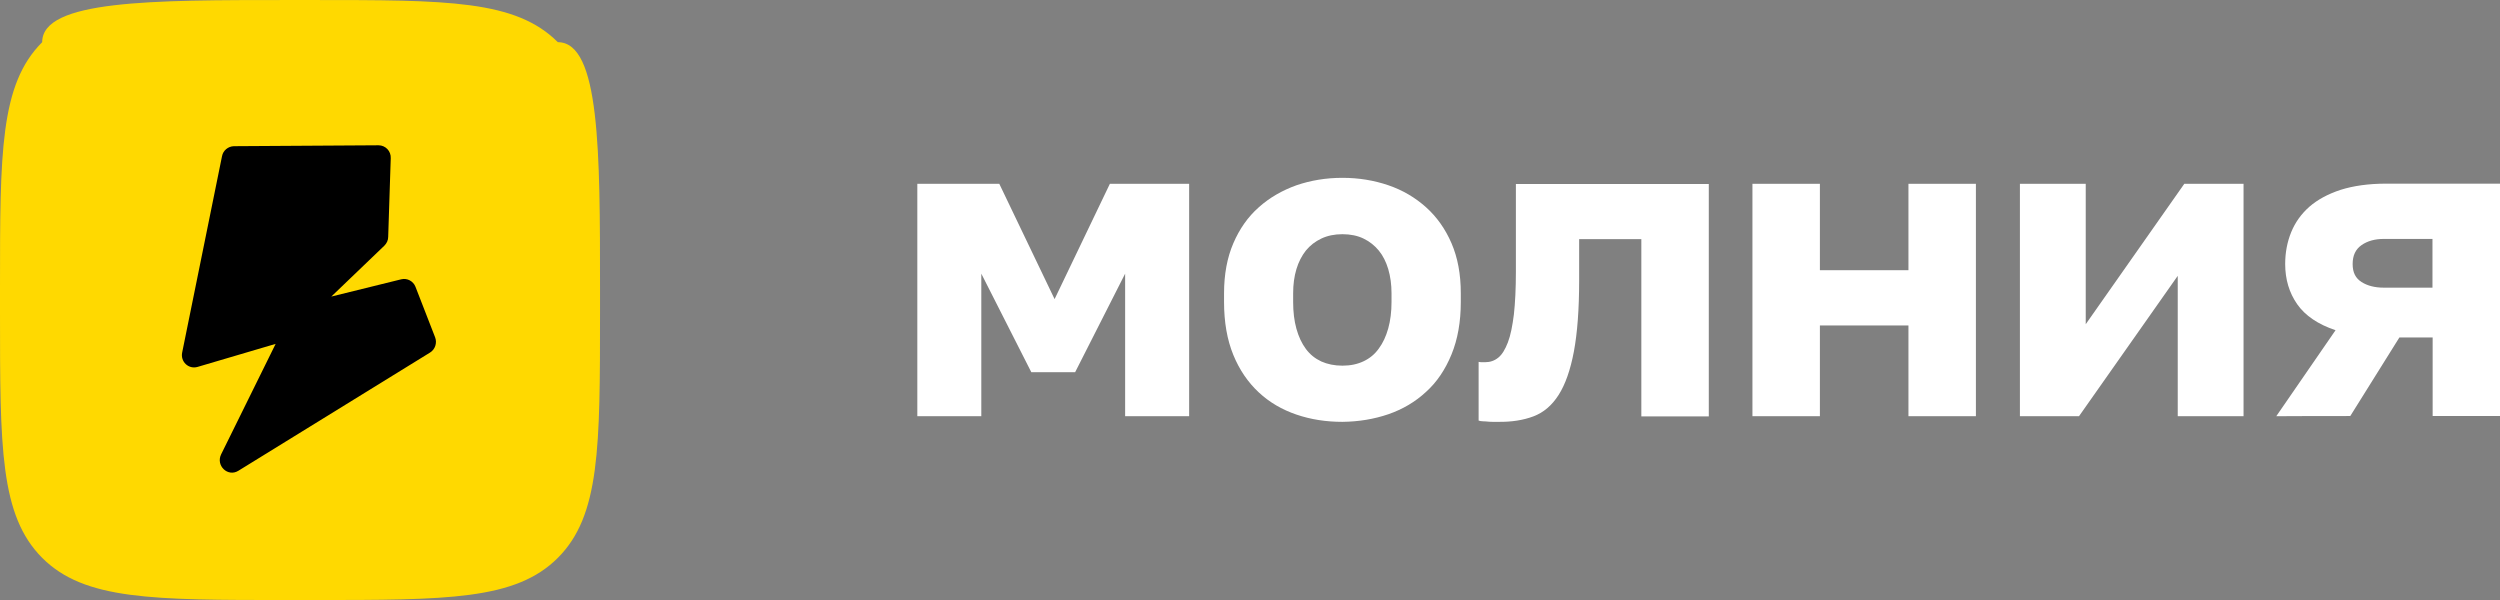
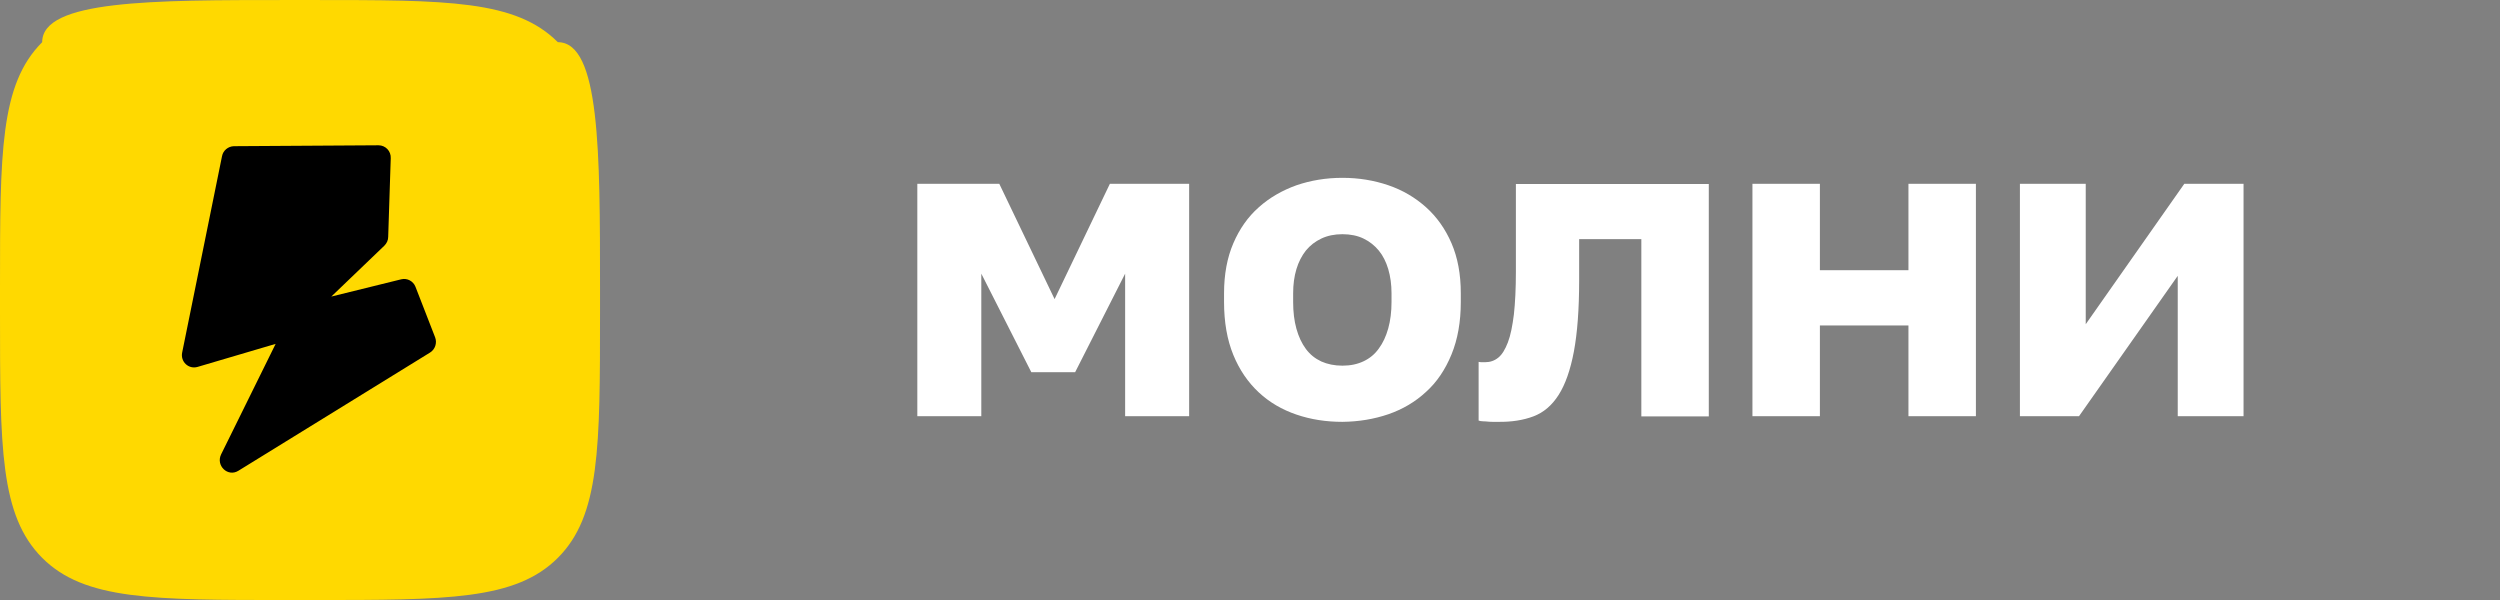
<svg xmlns="http://www.w3.org/2000/svg" viewBox="0 0 137.49 33.00" data-guides="{&quot;vertical&quot;:[],&quot;horizontal&quot;:[]}">
  <rect x="0" y="0" width="137.49" height="33.00" fill="#808080" stroke="none" />
  <defs />
  <path fill="rgb(255, 217, 0)" stroke="none" fill-opacity="1" stroke-width="1" stroke-opacity="1" color="rgb(51, 51, 51)" class="cls-1" id="tSvge2a94ee88d" title="Path 4" d="M0 15.84C0 8.37 0 4.64 2.32 2.32C2.32 0.001 8.35 0.001 15.84 0.001C16.279 0.001 16.72 0.001 17.16 0.001C24.629 0.001 28.359 0.001 30.679 2.32C32.999 2.32 32.999 8.37 32.999 15.84C32.999 16.28 32.999 16.72 32.999 17.16C32.999 24.63 32.999 28.36 30.679 30.68C28.359 32.999 24.619 32.999 17.16 32.999C16.72 32.999 16.279 32.999 15.84 32.999C8.37 32.999 4.64 32.999 2.32 30.68C0 28.35 0 24.63 0 17.16C0 16.72 0 16.28 0 15.84Z" />
  <path fill="rgb(0, 0, 0)" stroke="none" fill-opacity="1" stroke-width="1" stroke-opacity="1" color="rgb(51, 51, 51)" id="tSvg2356bd89f" title="Path 5" d="M15.2 18.9C13.753 19.327 12.306 19.753 10.86 20.18C10.37 20.32 9.91 19.89 10.02 19.38C10.75 15.783 11.48 12.187 12.21 8.59C12.27 8.27 12.55 8.05 12.86 8.04C15.513 8.024 18.166 8.007 20.819 7.99C21.199 7.99 21.509 8.31 21.489 8.7C21.443 10.143 21.396 11.587 21.349 13.03C21.349 13.21 21.269 13.38 21.139 13.51C20.166 14.443 19.193 15.377 18.22 16.31C19.503 15.993 20.786 15.677 22.069 15.36C22.389 15.28 22.729 15.46 22.849 15.77C23.209 16.697 23.569 17.623 23.929 18.55C24.049 18.86 23.929 19.22 23.649 19.39C20.136 21.556 16.623 23.723 13.11 25.89C12.53 26.25 11.86 25.61 12.16 24.99C13.163 22.956 14.166 20.923 15.17 18.89C15.18 18.89 15.19 18.89 15.2 18.9Z" />
  <path fill="#ffffff" stroke="none" fill-opacity="1" stroke-width="1" stroke-opacity="1" color="rgb(51, 51, 51)" id="tSvg74be2d1bfc" title="Path 6" d="M50.449 22.89C50.449 18.63 50.449 14.37 50.449 10.11C51.952 10.11 53.455 10.11 54.958 10.11C55.972 12.223 56.985 14.337 57.998 16.45C59.012 14.337 60.025 12.223 61.038 10.11C62.492 10.11 63.945 10.11 65.398 10.11C65.398 14.37 65.398 18.63 65.398 22.89C64.225 22.89 63.051 22.89 61.878 22.89C61.878 20.277 61.878 17.663 61.878 15.05C60.962 16.857 60.045 18.663 59.128 20.47C58.325 20.47 57.522 20.47 56.718 20.47C55.802 18.663 54.885 16.857 53.968 15.05C53.968 17.663 53.968 20.277 53.968 22.89C52.795 22.89 51.622 22.89 50.449 22.89C50.449 22.89 50.449 22.89 50.449 22.89" />
  <path fill="#ffffff" stroke="none" fill-opacity="1" stroke-width="1" stroke-opacity="1" color="rgb(51, 51, 51)" id="tSvg11895e46f38" title="Path 7" d="M73.828 23.2C72.928 23.2 72.088 23.07 71.298 22.8C70.508 22.53 69.818 22.13 69.228 21.58C68.638 21.03 68.168 20.35 67.828 19.52C67.488 18.69 67.318 17.72 67.318 16.61C67.318 16.45 67.318 16.29 67.318 16.13C67.318 15.09 67.488 14.17 67.828 13.38C68.168 12.59 68.628 11.93 69.228 11.4C69.818 10.87 70.518 10.47 71.298 10.19C72.088 9.92 72.928 9.78 73.828 9.78C74.728 9.78 75.568 9.92 76.358 10.19C77.148 10.46 77.838 10.87 78.428 11.4C79.018 11.93 79.488 12.59 79.828 13.38C80.168 14.17 80.338 15.08 80.338 16.13C80.338 16.29 80.338 16.45 80.338 16.61C80.338 17.7 80.168 18.66 79.828 19.49C79.488 20.32 79.028 21.01 78.428 21.55C77.838 22.1 77.138 22.51 76.358 22.78C75.568 23.05 74.728 23.19 73.828 23.2ZM73.828 20.11C74.268 20.11 74.648 20.03 74.988 19.87C75.328 19.71 75.608 19.48 75.828 19.17C76.058 18.86 76.228 18.49 76.348 18.06C76.468 17.63 76.528 17.14 76.528 16.61C76.528 16.45 76.528 16.29 76.528 16.13C76.528 15.65 76.468 15.21 76.348 14.8C76.228 14.4 76.058 14.06 75.828 13.78C75.598 13.5 75.318 13.28 74.988 13.12C74.658 12.96 74.268 12.88 73.828 12.88C73.388 12.88 73.008 12.96 72.668 13.12C72.328 13.28 72.048 13.5 71.818 13.78C71.598 14.06 71.418 14.4 71.298 14.8C71.178 15.2 71.118 15.64 71.118 16.13C71.118 16.29 71.118 16.45 71.118 16.61C71.118 17.16 71.178 17.65 71.298 18.08C71.418 18.51 71.588 18.88 71.818 19.19C72.048 19.5 72.328 19.72 72.668 19.88C73.008 20.03 73.388 20.11 73.828 20.11Z" />
  <path fill="#ffffff" stroke="none" fill-opacity="1" stroke-width="1" stroke-opacity="1" color="rgb(51, 51, 51)" id="tSvg6e46d3c74c" title="Path 8" d="M82.398 23.2C82.318 23.2 82.238 23.2 82.158 23.2C82.058 23.2 81.958 23.2 81.858 23.19C81.758 23.18 81.658 23.17 81.558 23.17C81.458 23.17 81.378 23.15 81.318 23.13C81.318 22.053 81.318 20.977 81.318 19.9C81.318 19.9 81.398 19.92 81.458 19.92C81.531 19.92 81.604 19.92 81.678 19.92C81.948 19.92 82.188 19.84 82.398 19.67C82.608 19.5 82.778 19.22 82.928 18.83C83.078 18.44 83.178 17.92 83.258 17.29C83.328 16.66 83.368 15.87 83.368 14.94C83.368 13.333 83.368 11.727 83.368 10.12C86.904 10.12 90.441 10.12 93.977 10.12C93.977 14.38 93.977 18.64 93.977 22.9C92.741 22.9 91.504 22.9 90.267 22.9C90.267 19.65 90.267 16.4 90.267 13.15C89.127 13.15 87.987 13.15 86.847 13.15C86.847 13.907 86.847 14.663 86.847 15.42C86.847 17.01 86.748 18.31 86.558 19.33C86.368 20.34 86.088 21.14 85.718 21.72C85.348 22.3 84.888 22.69 84.328 22.9C83.768 23.11 83.128 23.21 82.398 23.2Z" />
  <path fill="#ffffff" stroke="none" fill-opacity="1" stroke-width="1" stroke-opacity="1" color="rgb(51, 51, 51)" id="tSvgc33f15f0bc" title="Path 9" d="M96.377 22.89C96.377 18.63 96.377 14.37 96.377 10.11C97.614 10.11 98.85 10.11 100.087 10.11C100.087 11.694 100.087 13.277 100.087 14.86C101.71 14.86 103.334 14.86 104.957 14.86C104.957 13.277 104.957 11.694 104.957 10.11C106.194 10.11 107.43 10.11 108.667 10.11C108.667 14.37 108.667 18.63 108.667 22.89C107.43 22.89 106.194 22.89 104.957 22.89C104.957 21.227 104.957 19.563 104.957 17.9C103.334 17.9 101.71 17.9 100.087 17.9C100.087 19.563 100.087 21.227 100.087 22.89C98.85 22.89 97.614 22.89 96.377 22.89Z" />
  <path fill="#ffffff" stroke="none" fill-opacity="1" stroke-width="1" stroke-opacity="1" color="rgb(51, 51, 51)" id="tSvg7aa04e5c99" title="Path 10" d="M111.087 22.89C111.087 18.63 111.087 14.37 111.087 10.11C112.293 10.11 113.5 10.11 114.707 10.11C114.707 12.683 114.707 15.257 114.707 17.83C116.513 15.257 118.32 12.683 120.127 10.11C121.213 10.11 122.3 10.11 123.386 10.11C123.386 14.37 123.386 18.63 123.386 22.89C122.18 22.89 120.973 22.89 119.767 22.89C119.767 20.317 119.767 17.743 119.767 15.17C117.957 17.743 116.147 20.317 114.337 22.89C113.25 22.89 112.163 22.89 111.087 22.89Z" />
-   <path fill="#ffffff" stroke="none" fill-opacity="1" stroke-width="1" stroke-opacity="1" color="rgb(51, 51, 51)" id="tSvg7b8906aa22" title="Path 11" d="M125.186 22.89C126.273 21.313 127.36 19.737 128.446 18.16C127.486 17.84 126.776 17.36 126.336 16.73C125.896 16.1 125.676 15.36 125.676 14.52C125.676 13.89 125.786 13.31 126.006 12.77C126.226 12.23 126.556 11.77 127.006 11.37C127.456 10.98 128.026 10.67 128.726 10.44C129.426 10.22 130.256 10.1 131.226 10.1C133.316 10.1 135.406 10.1 137.496 10.1C137.496 14.36 137.496 18.62 137.496 22.88C136.26 22.88 135.023 22.88 133.786 22.88C133.786 21.44 133.786 20 133.786 18.56C133.176 18.56 132.566 18.56 131.956 18.56C131.056 20 130.156 21.44 129.256 22.88C127.906 22.88 126.556 22.88 125.186 22.89ZM131.096 15.82C131.99 15.82 132.883 15.82 133.776 15.82C133.776 14.927 133.776 14.033 133.776 13.14C132.883 13.14 131.99 13.14 131.096 13.14C130.616 13.14 130.206 13.25 129.876 13.48C129.546 13.71 129.386 14.05 129.386 14.52C129.386 14.99 129.546 15.3 129.876 15.51C130.206 15.72 130.616 15.82 131.096 15.82Z" />
</svg>